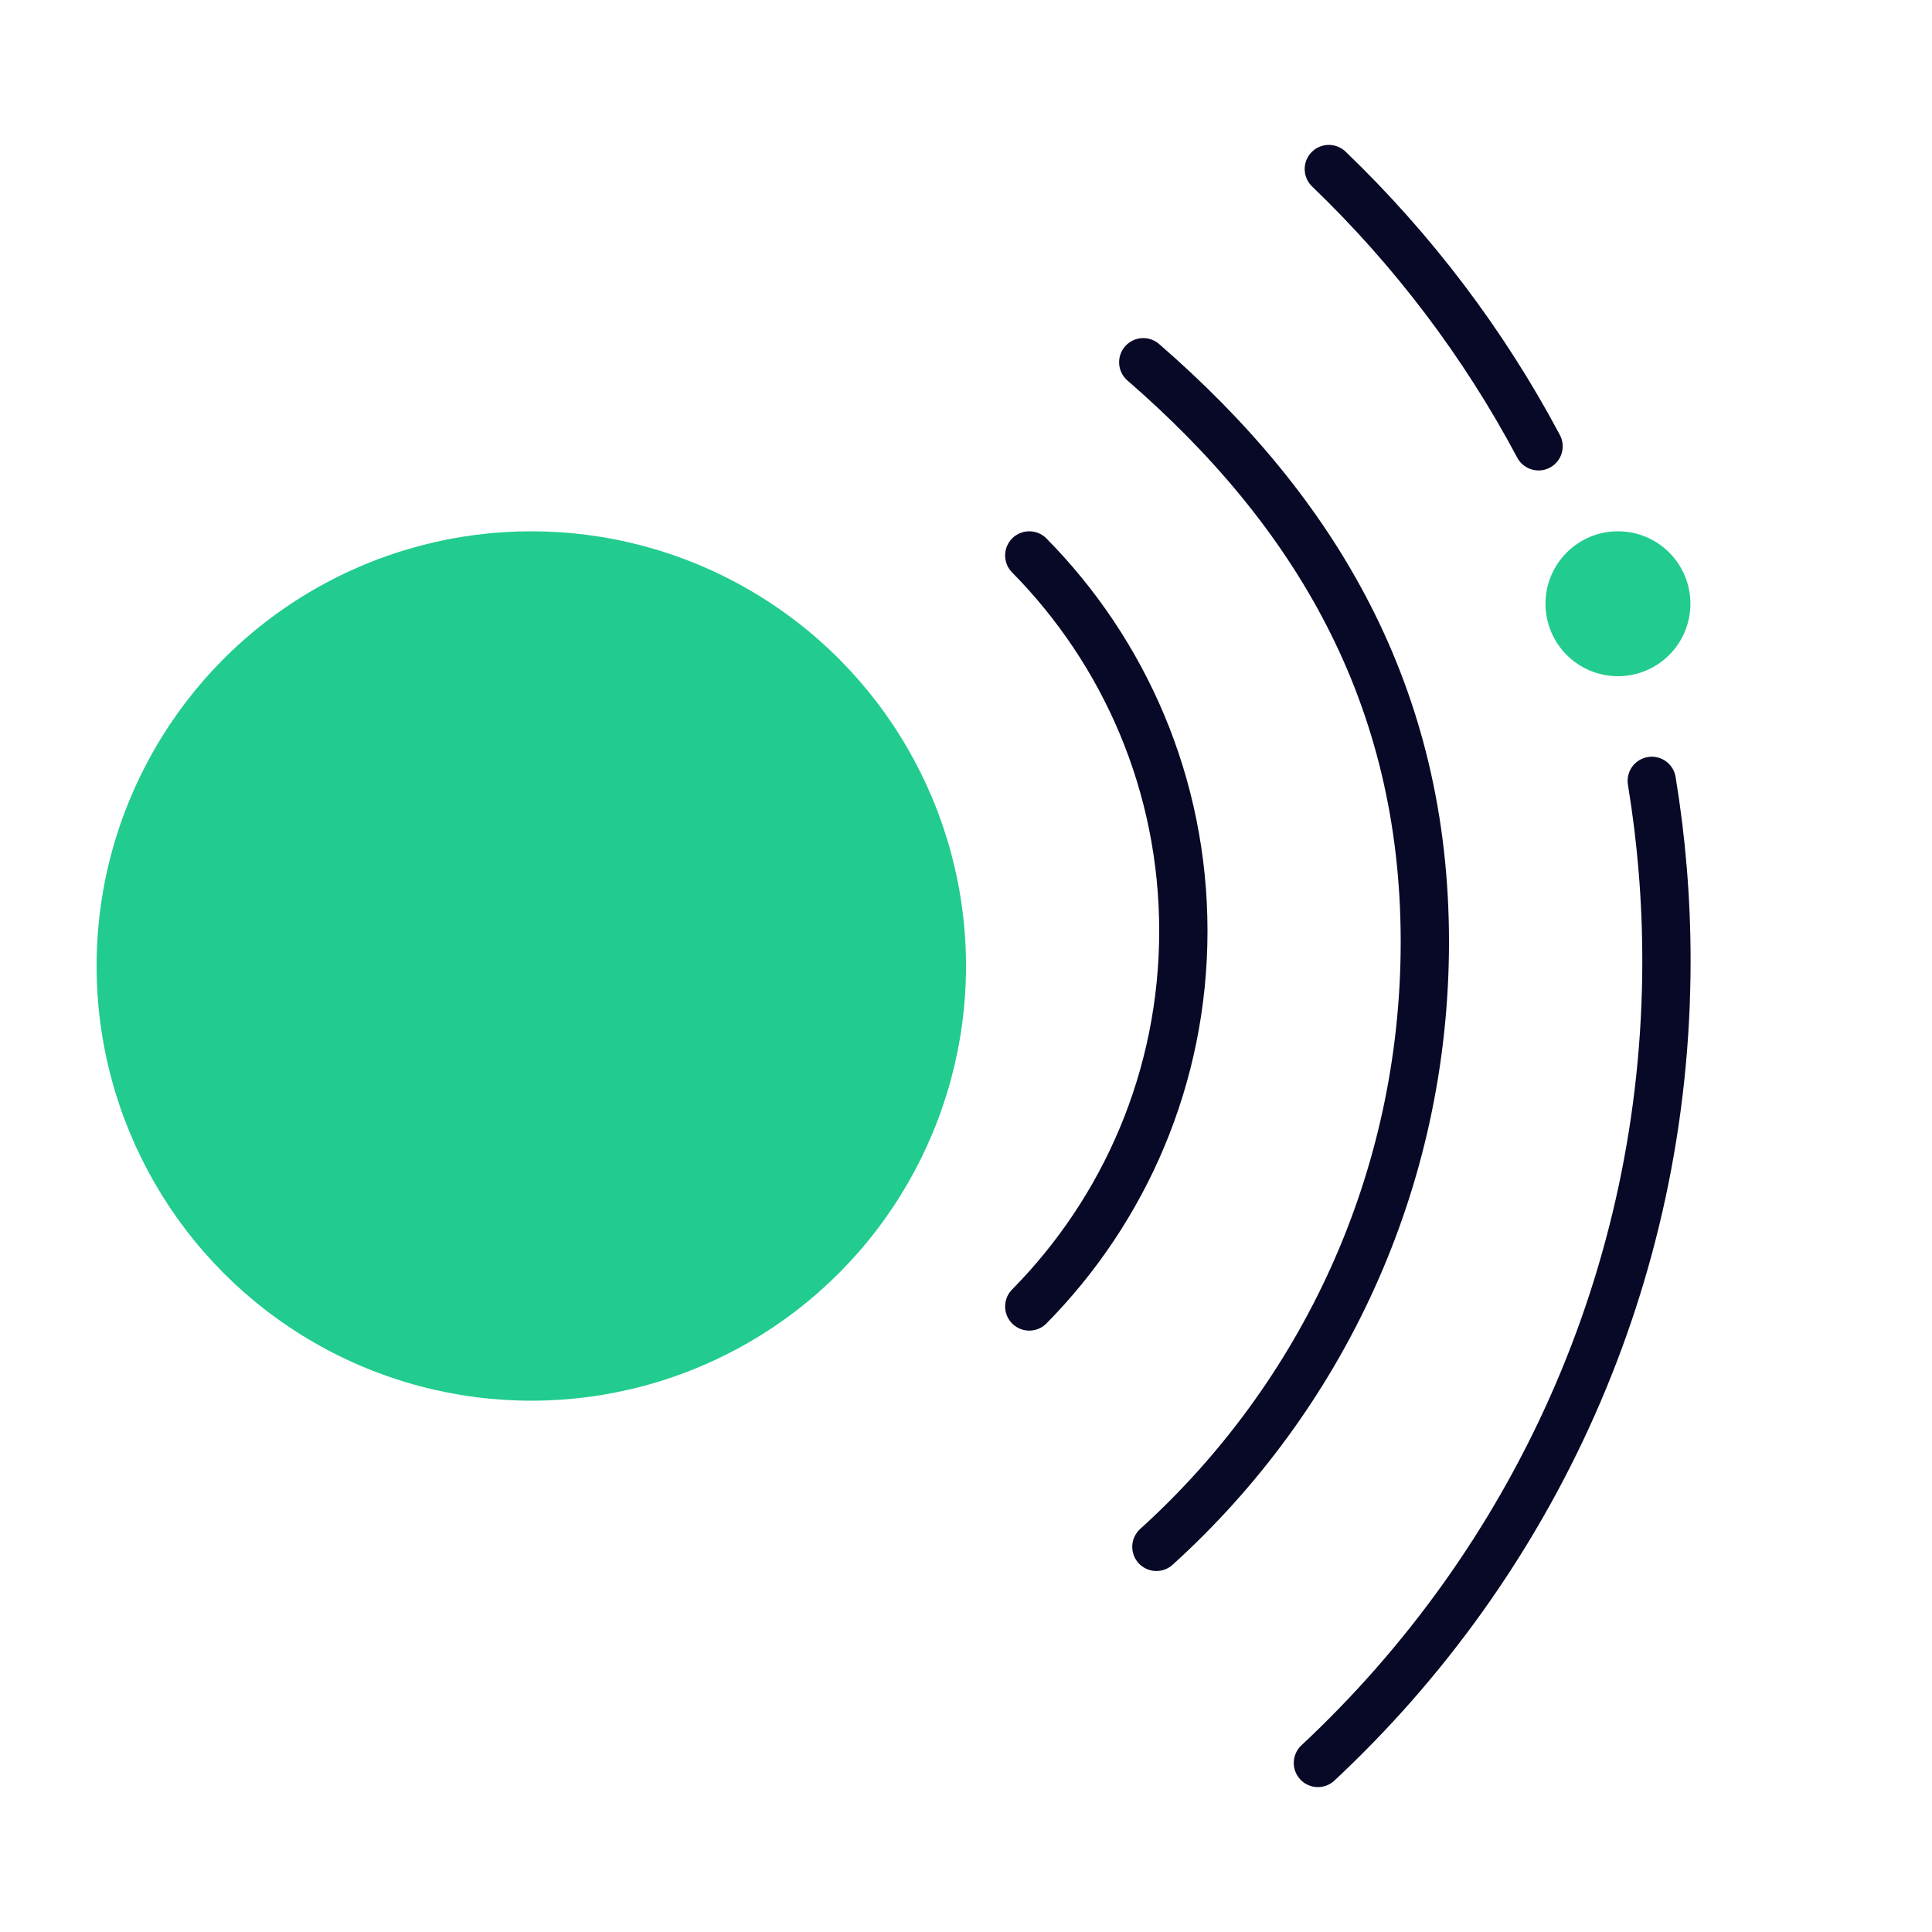
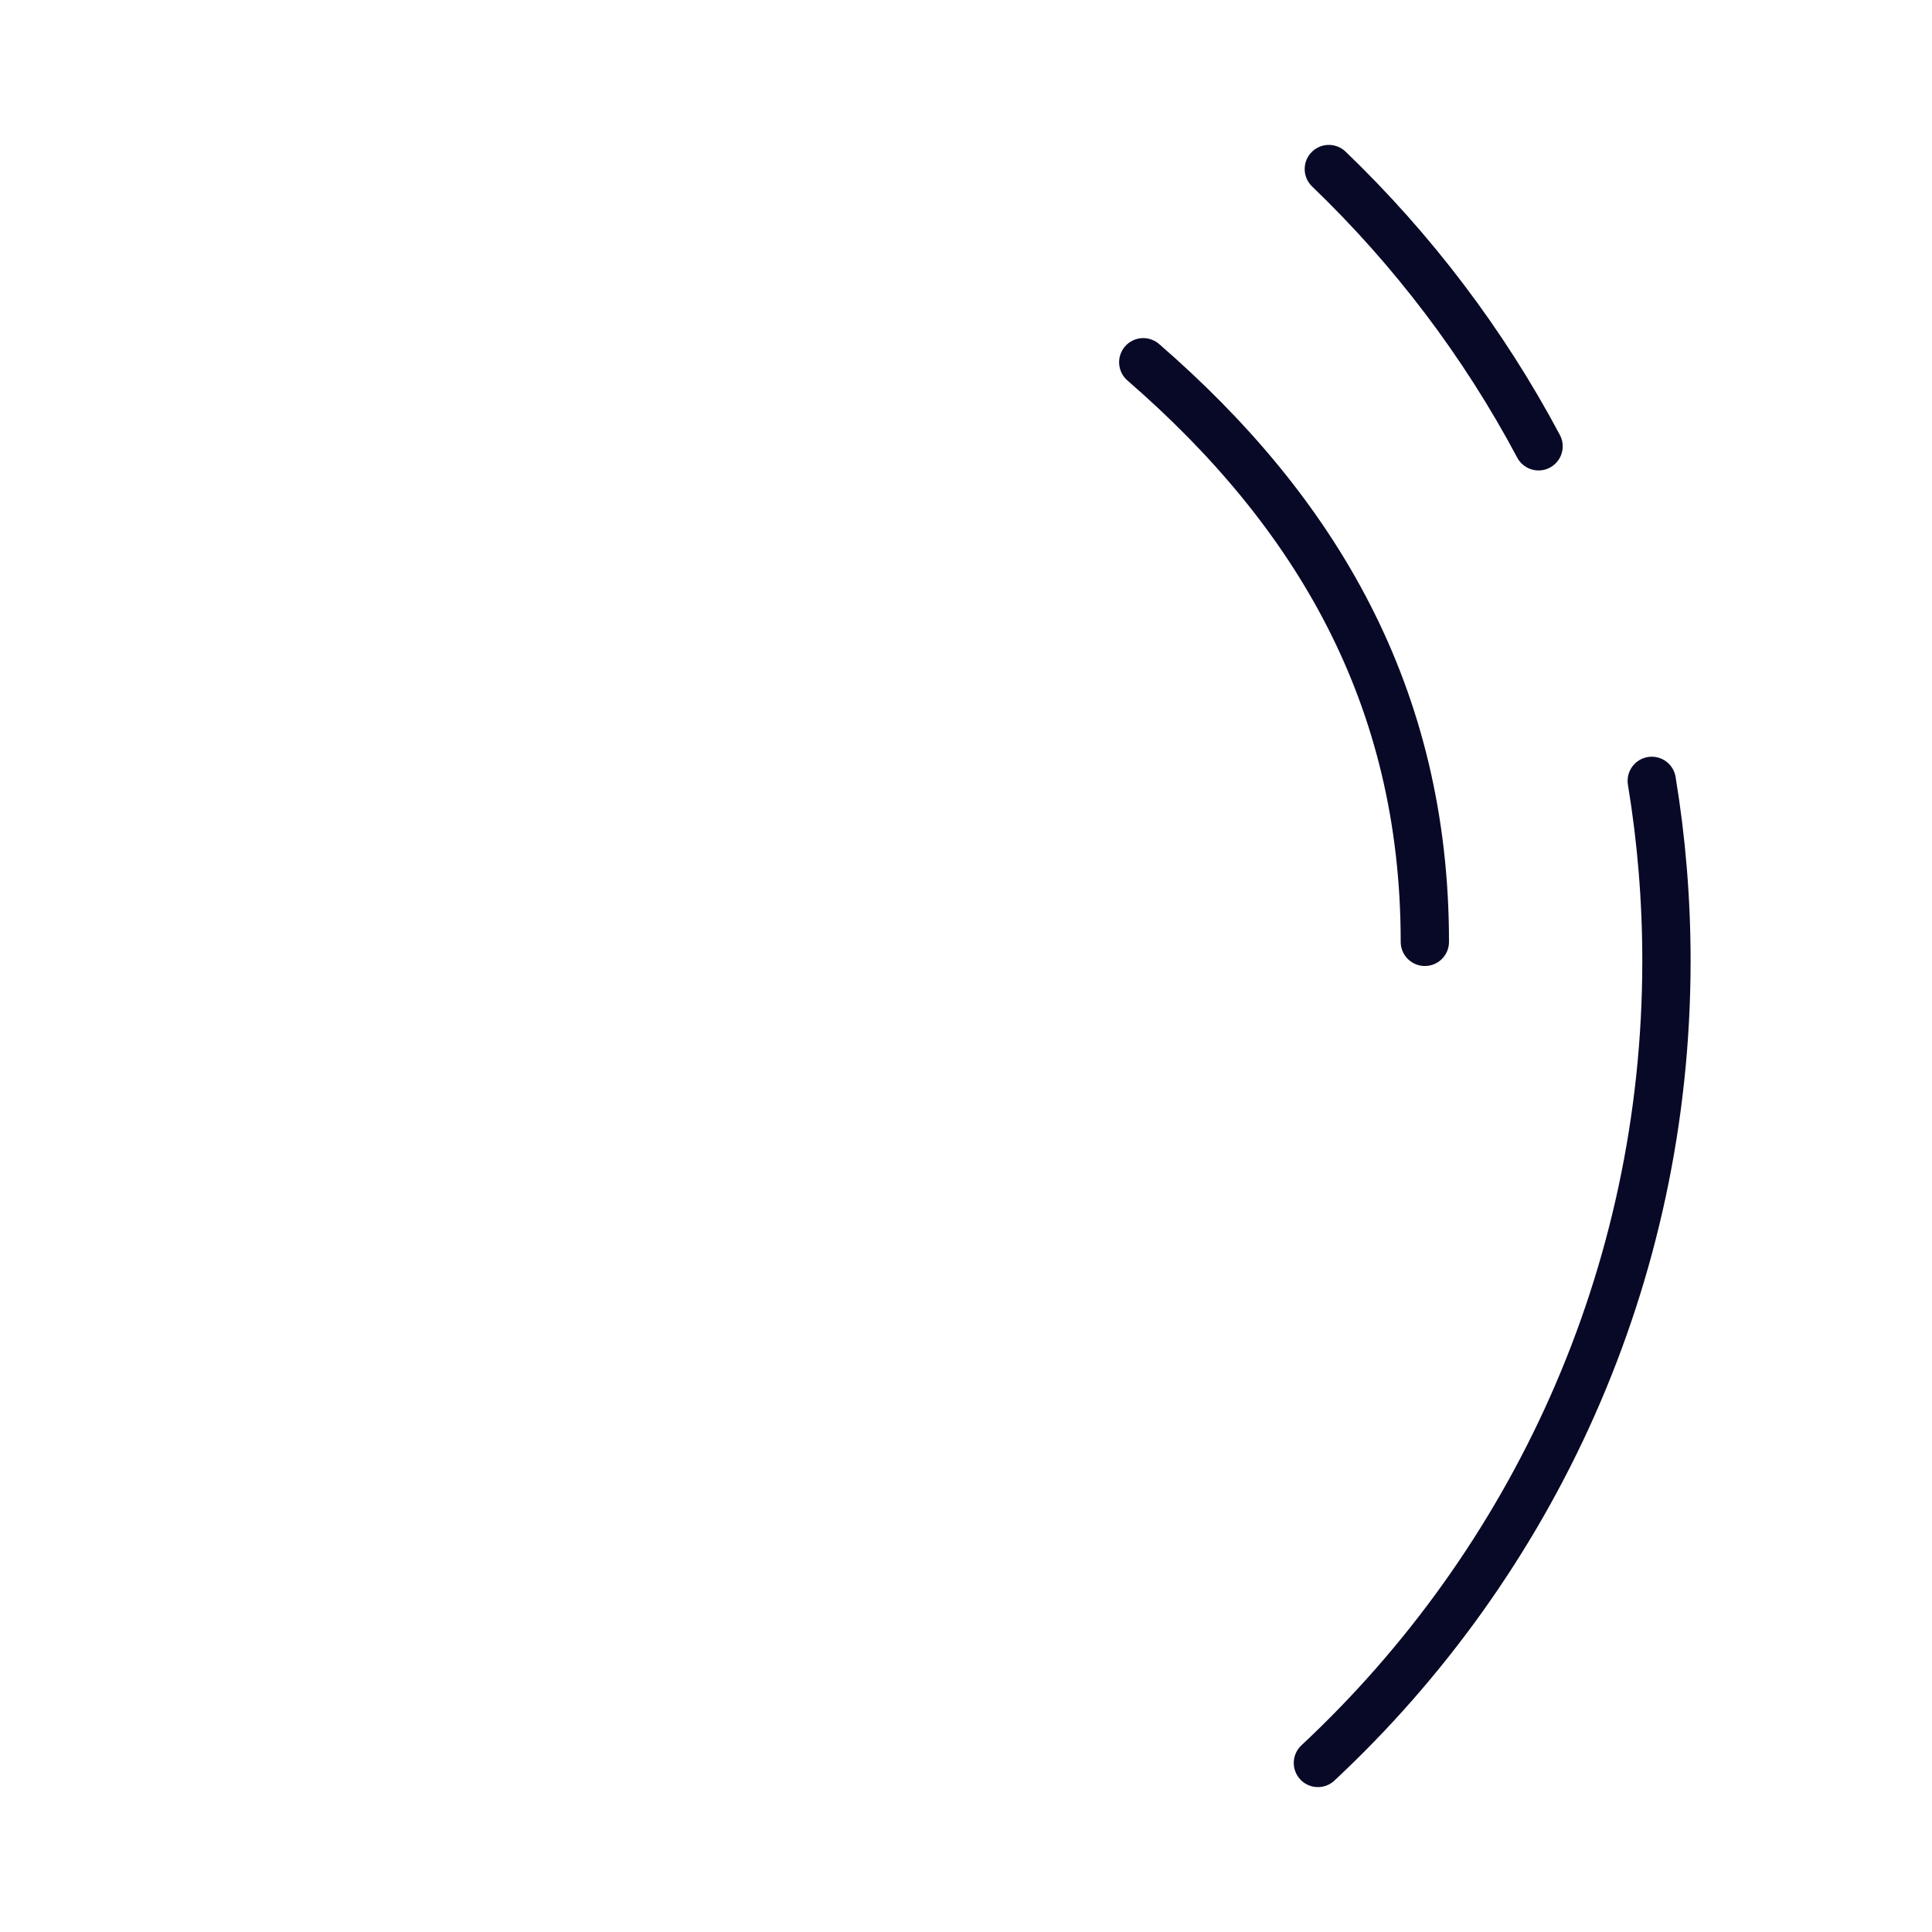
<svg xmlns="http://www.w3.org/2000/svg" width="40" height="40" viewBox="0 0 40 40" fill="none">
-   <circle cx="11" cy="20" r="9" fill="#21CC8E" />
  <path d="M27.286 36.5C31.726 32.354 34.502 26.448 34.502 19.893C34.502 18.624 34.398 17.38 34.198 16.167M27.512 3.5C29.245 5.164 30.716 7.1 31.854 9.24" stroke="#080927" stroke-linecap="round" />
-   <path d="M23.67 7.5C27.241 10.597 29.5 14.402 29.5 19.5C29.5 24.468 27.356 28.935 23.942 32.026" stroke="#080927" stroke-linecap="round" />
-   <path d="M21.31 11.5C23.282 13.499 24.5 16.244 24.5 19.274C24.5 22.305 23.282 25.05 21.31 27.049" stroke="#080927" stroke-linecap="round" />
-   <circle cx="33.498" cy="12.5" r="1.5" transform="rotate(90 33.498 12.5)" fill="#21CC8E" />
+   <path d="M23.67 7.5C27.241 10.597 29.5 14.402 29.5 19.5" stroke="#080927" stroke-linecap="round" />
</svg>